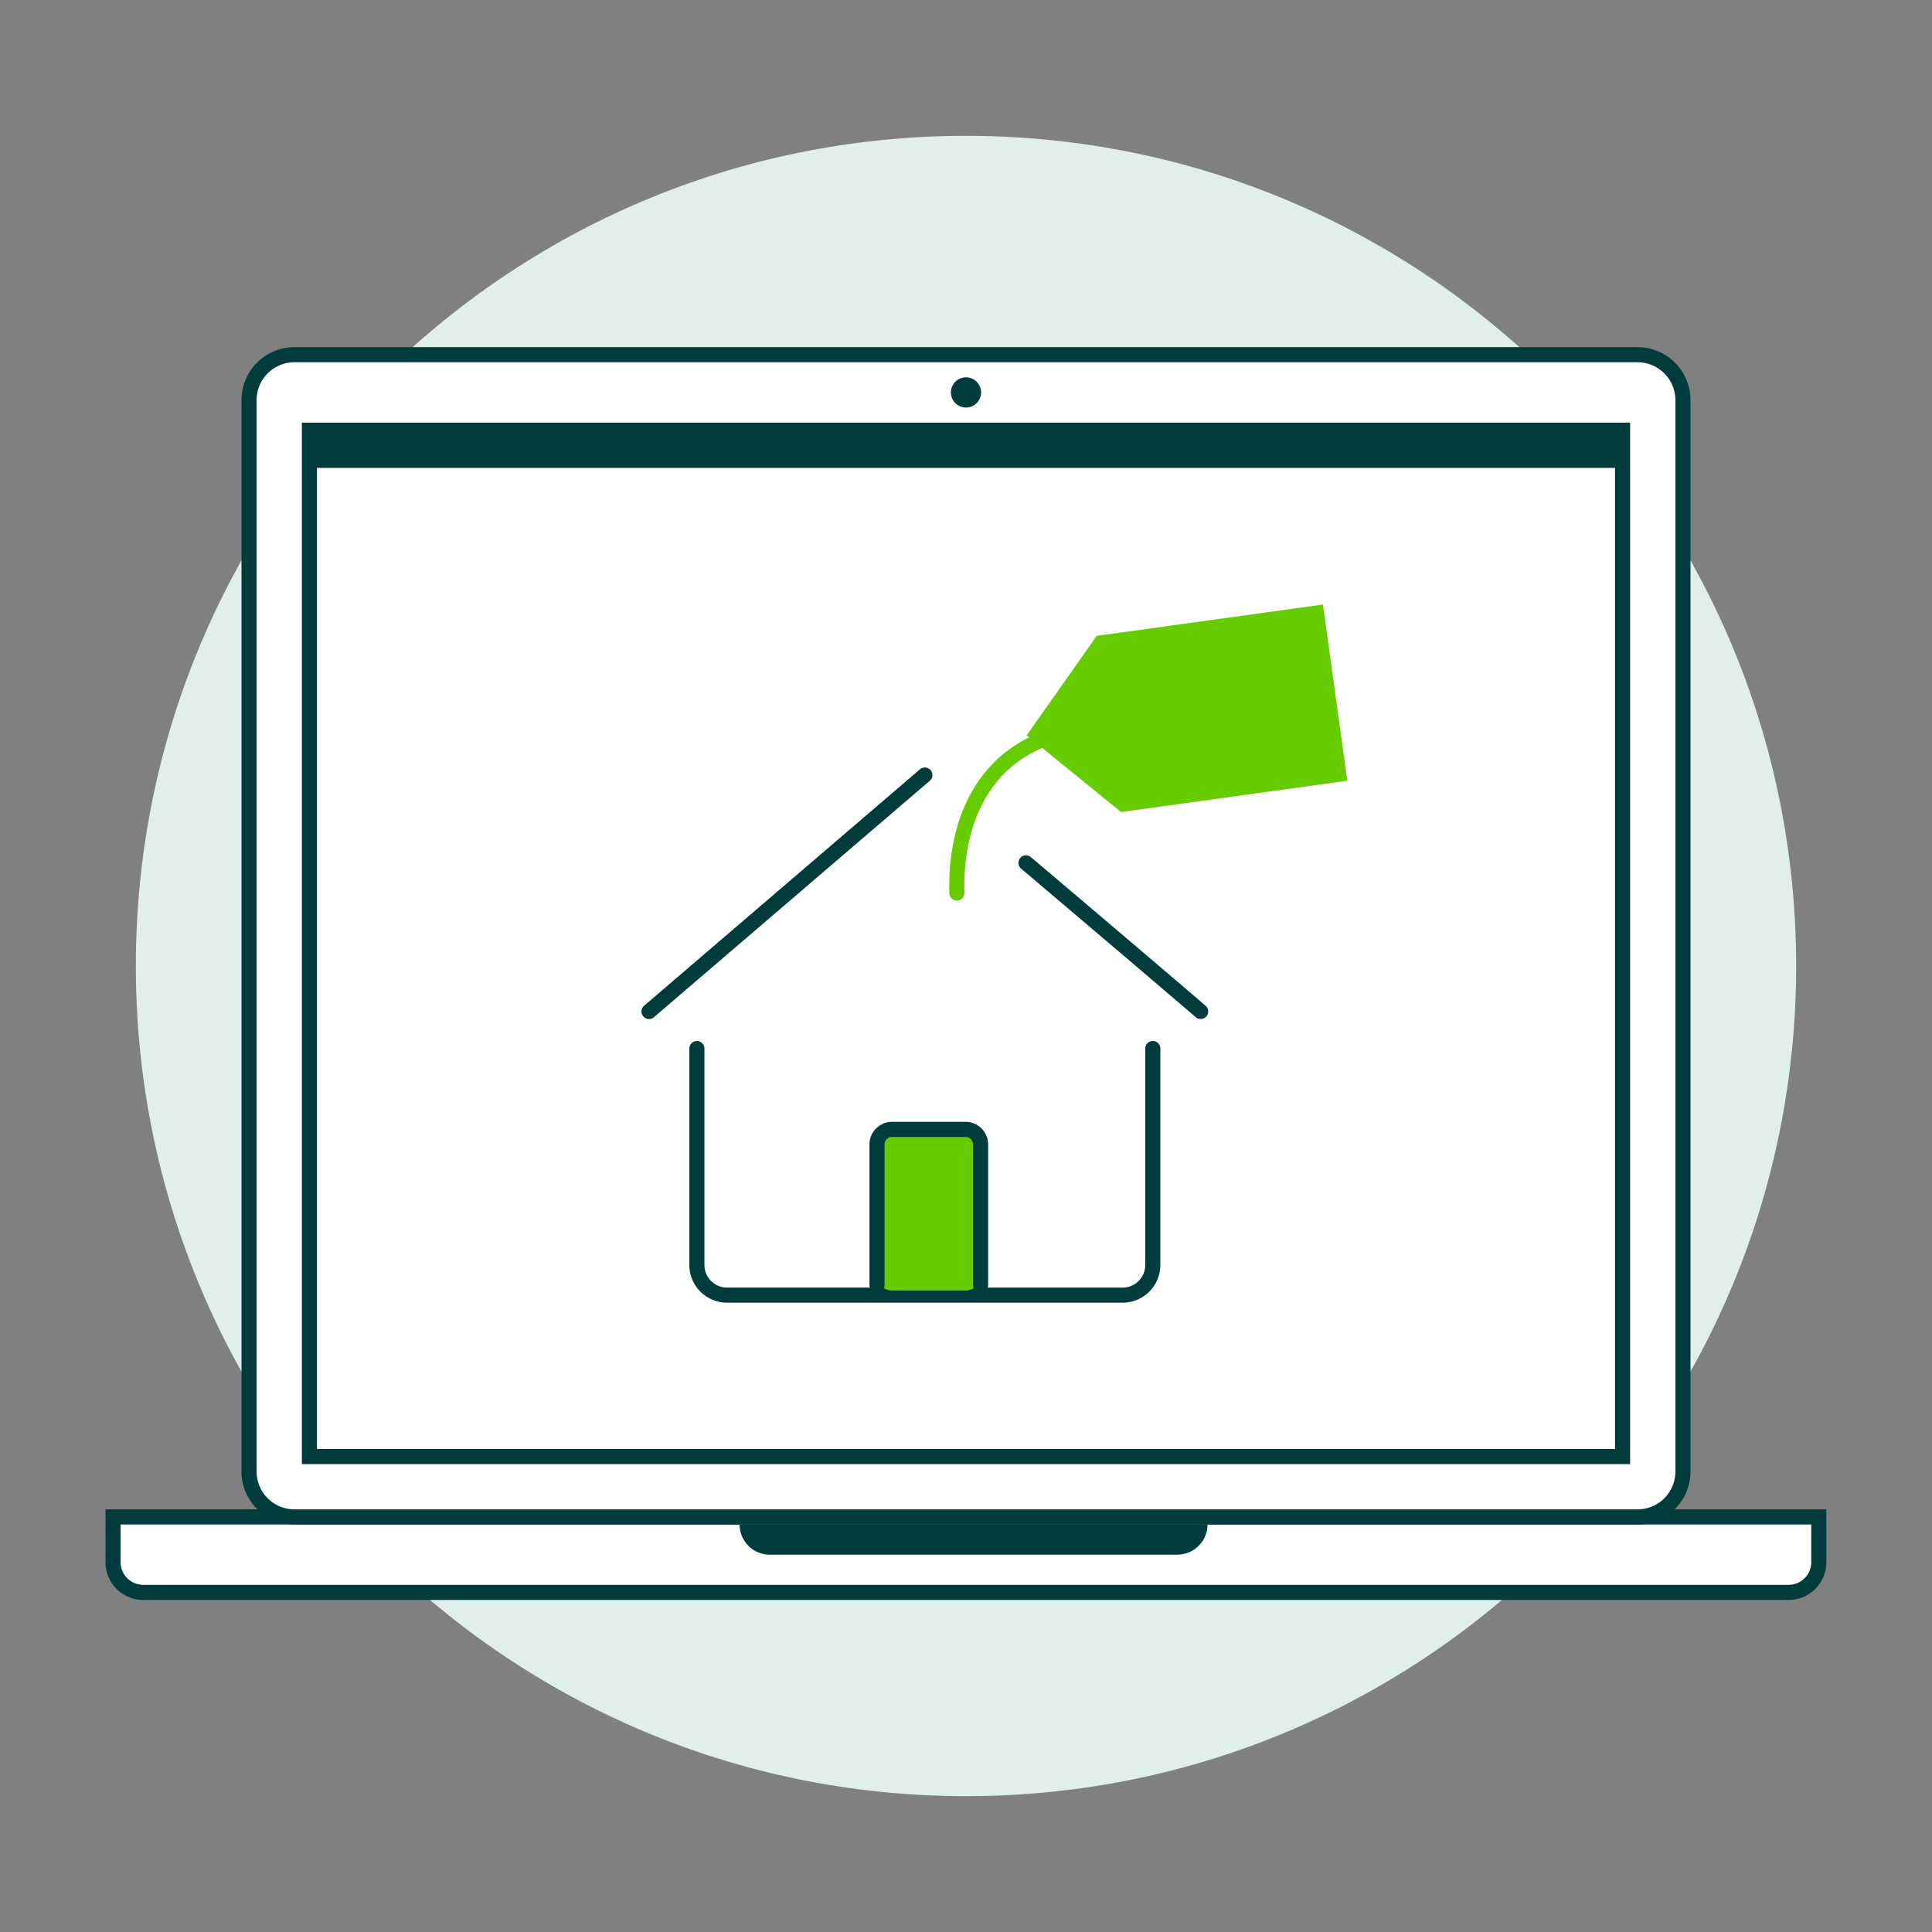
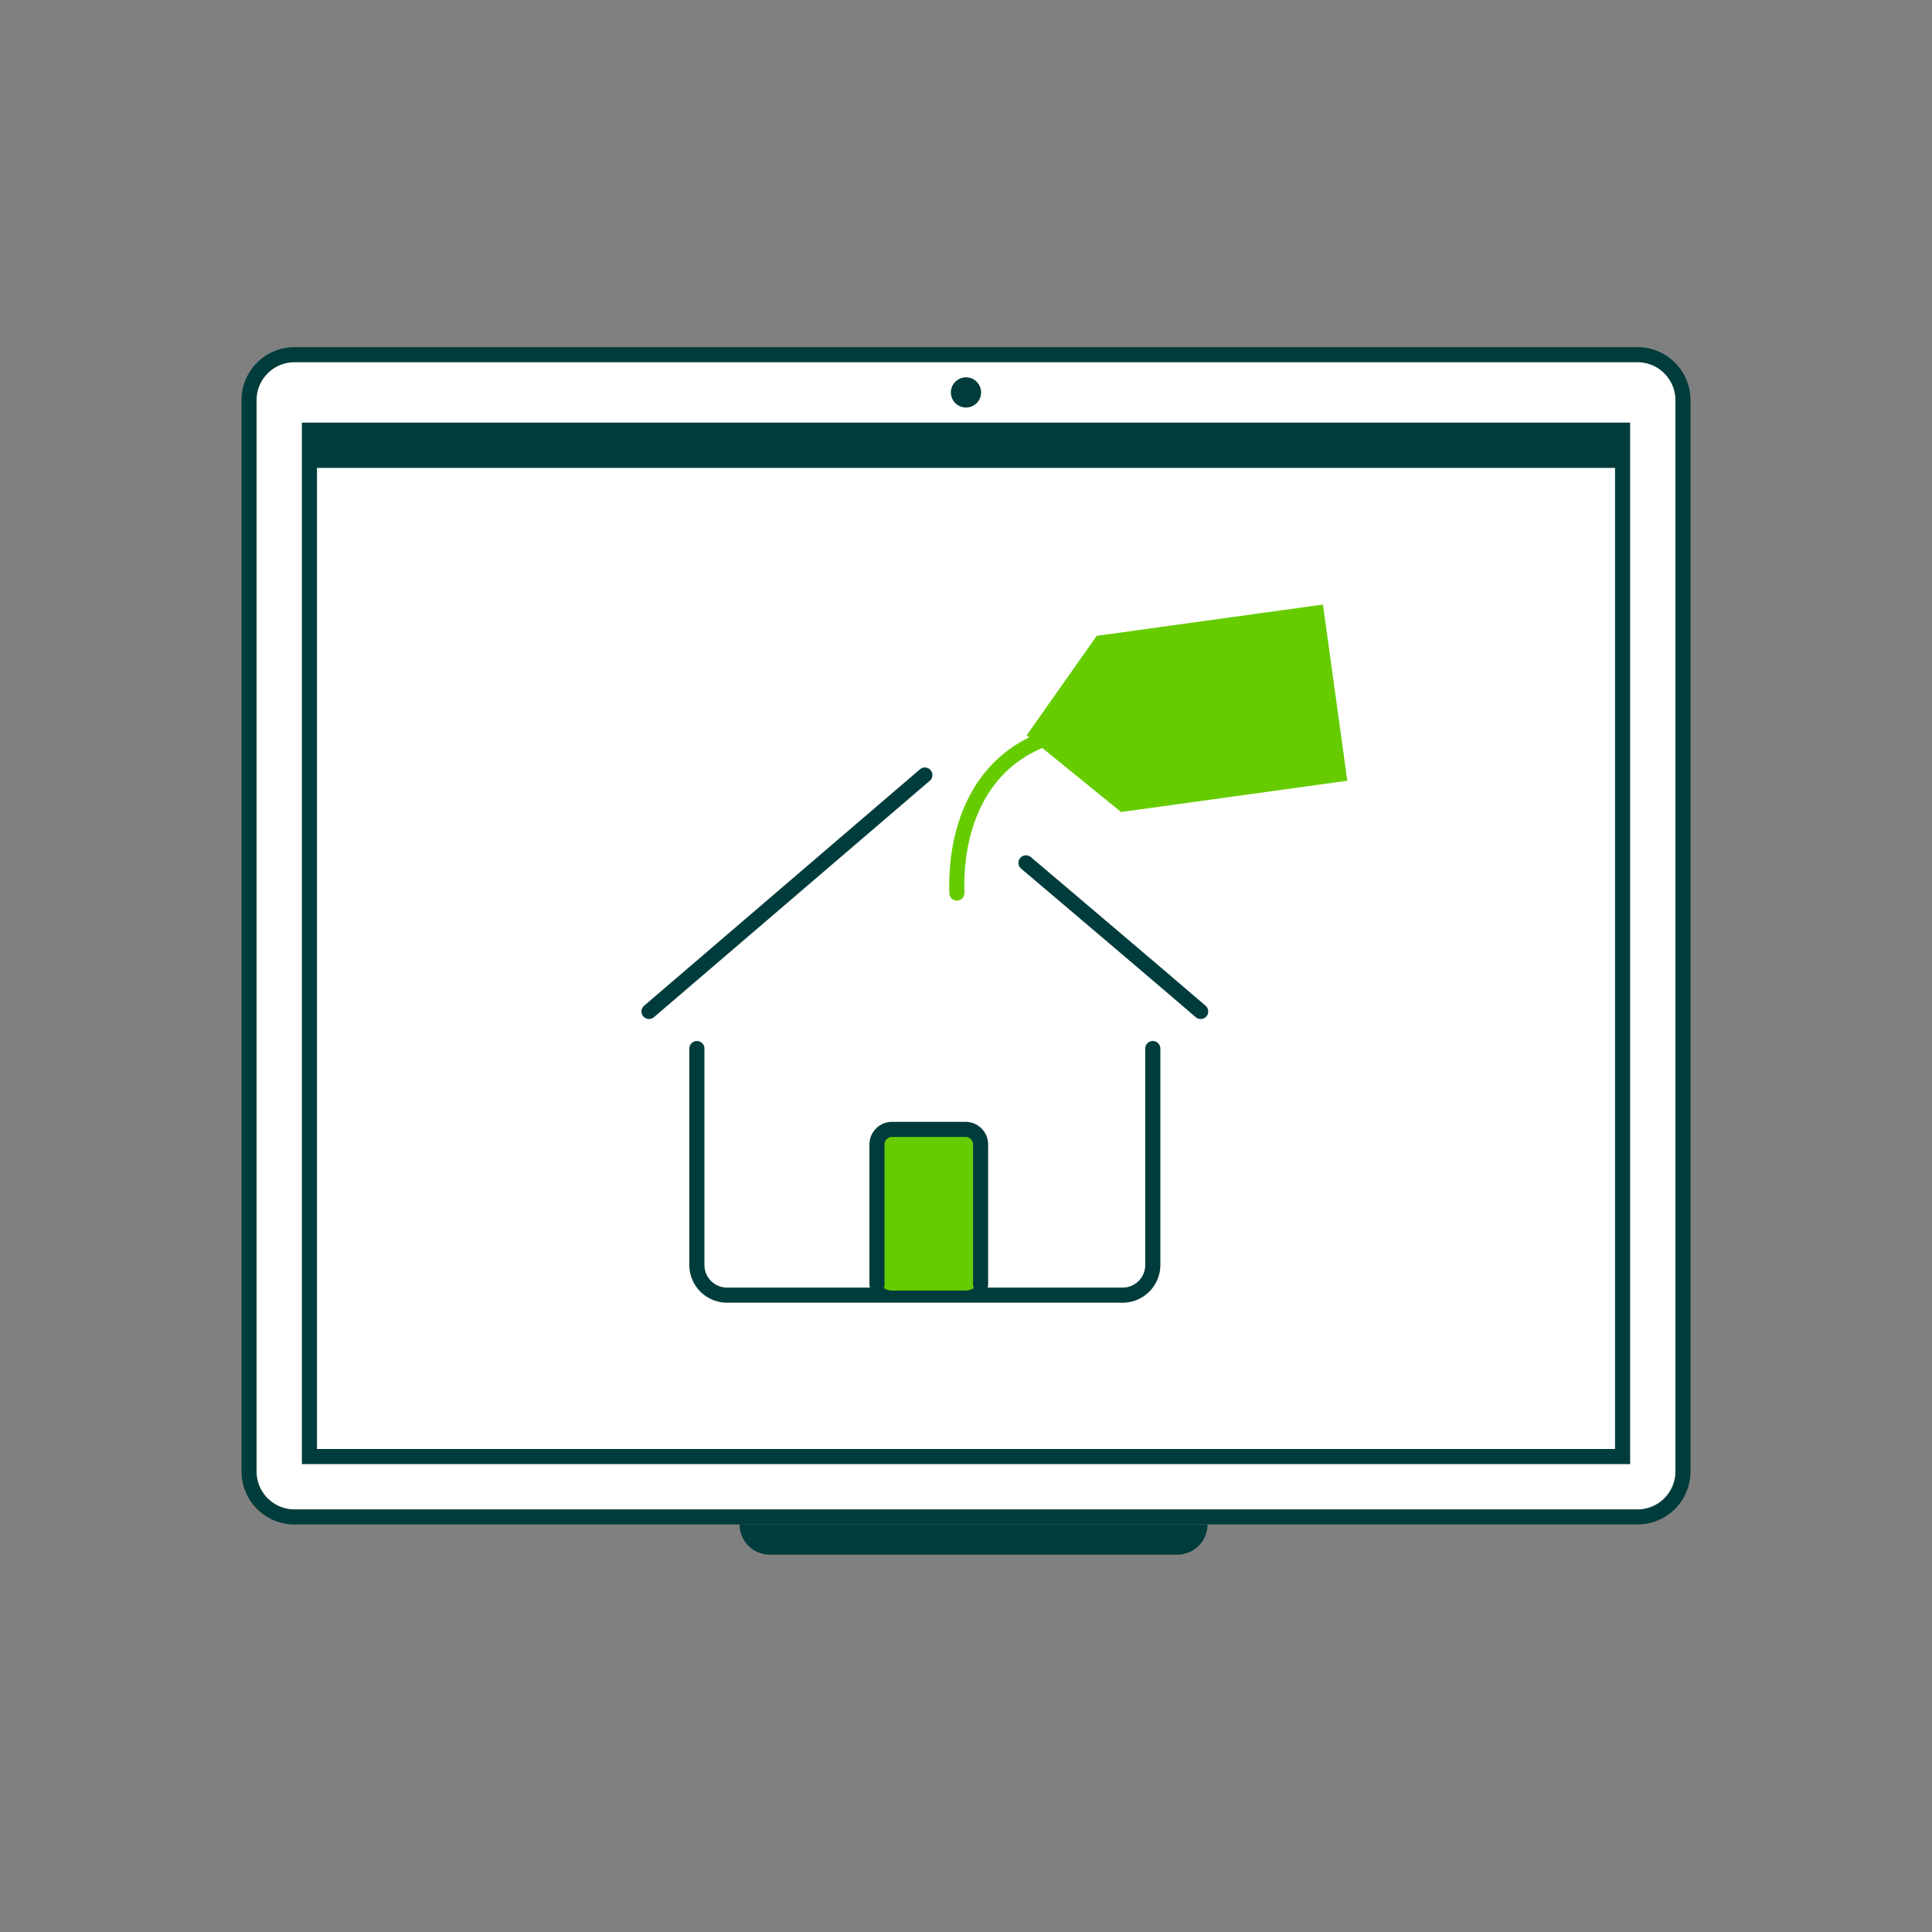
<svg xmlns="http://www.w3.org/2000/svg" width="128" height="128" fill="none">
  <rect width="100%" height="100%" fill="#808080" stroke="none" />
-   <path fill="#E1EFEA" d="M64 119c30.376 0 55-24.624 55-55S94.376 9 64 9 9 33.624 9 64s24.624 55 55 55Z" />
-   <path fill="#fff" stroke="#003C3C" stroke-miterlimit="10" d="M7.5 100.5h113v3a2 2 0 0 1-2 2H9.49a2 2 0 0 1-2-2v-3h.01Z" />
  <path fill="#fff" stroke="#003C3C" stroke-miterlimit="10" d="M108.49 23.5H19.51a3.01 3.01 0 0 0-3.01 3.01v70.98a3.01 3.01 0 0 0 3.01 3.01h88.98a3.01 3.01 0 0 0 3.01-3.01V26.51a3.01 3.01 0 0 0-3.01-3.01Z" />
-   <path fill="#fff" d="M20 29h88v68H20z" />
+   <path fill="#fff" d="M20 29h88v68z" />
  <path stroke="#003C3C" stroke-linecap="round" d="M46.17 69.469v14.338a2 2 0 0 0 2 2h26.206a2 2 0 0 0 2-2V69.469" />
  <path fill="#6C0" d="M58.103 75.824v8.677a1 1 0 0 0 1 1h4.865a1 1 0 0 0 1-1v-8.677a1 1 0 0 0-1-1h-4.865a1 1 0 0 0-1 1Z" />
  <path stroke="#003C3C" stroke-linecap="round" d="M58.103 85.121v-9.297a1 1 0 0 1 1-1h4.864a1 1 0 0 1 1 1v9.297M61.274 51.349 43 67.012m36.548 0c-4.824-4.134-11.574-9.844-11.574-9.844" />
  <path fill="#6C0" stroke="#6C0" d="m87.29 41.112-.069-.495-.495.068-13.567 1.877-.216.03-.125.178-3.852 5.471-.268.382.362.294 5.193 4.22.168.137.216-.03 13.567-1.877.495-.069-.068-.495-1.341-9.691Z" />
  <path stroke="#6C0" stroke-linecap="round" d="M68.766 49.136c-3.985 1.724-5.5 5.867-5.37 10.032" />
  <path fill="#003C3C" d="M107 31v65H21V31h86Zm1-1H20v67h88V30ZM108 28H20v2h88v-2ZM49 101h31a2 2 0 0 1-2 2H51a2 2 0 0 1-2-2ZM64 27a1 1 0 1 0 0-2 1 1 0 0 0 0 2Z" />
</svg>